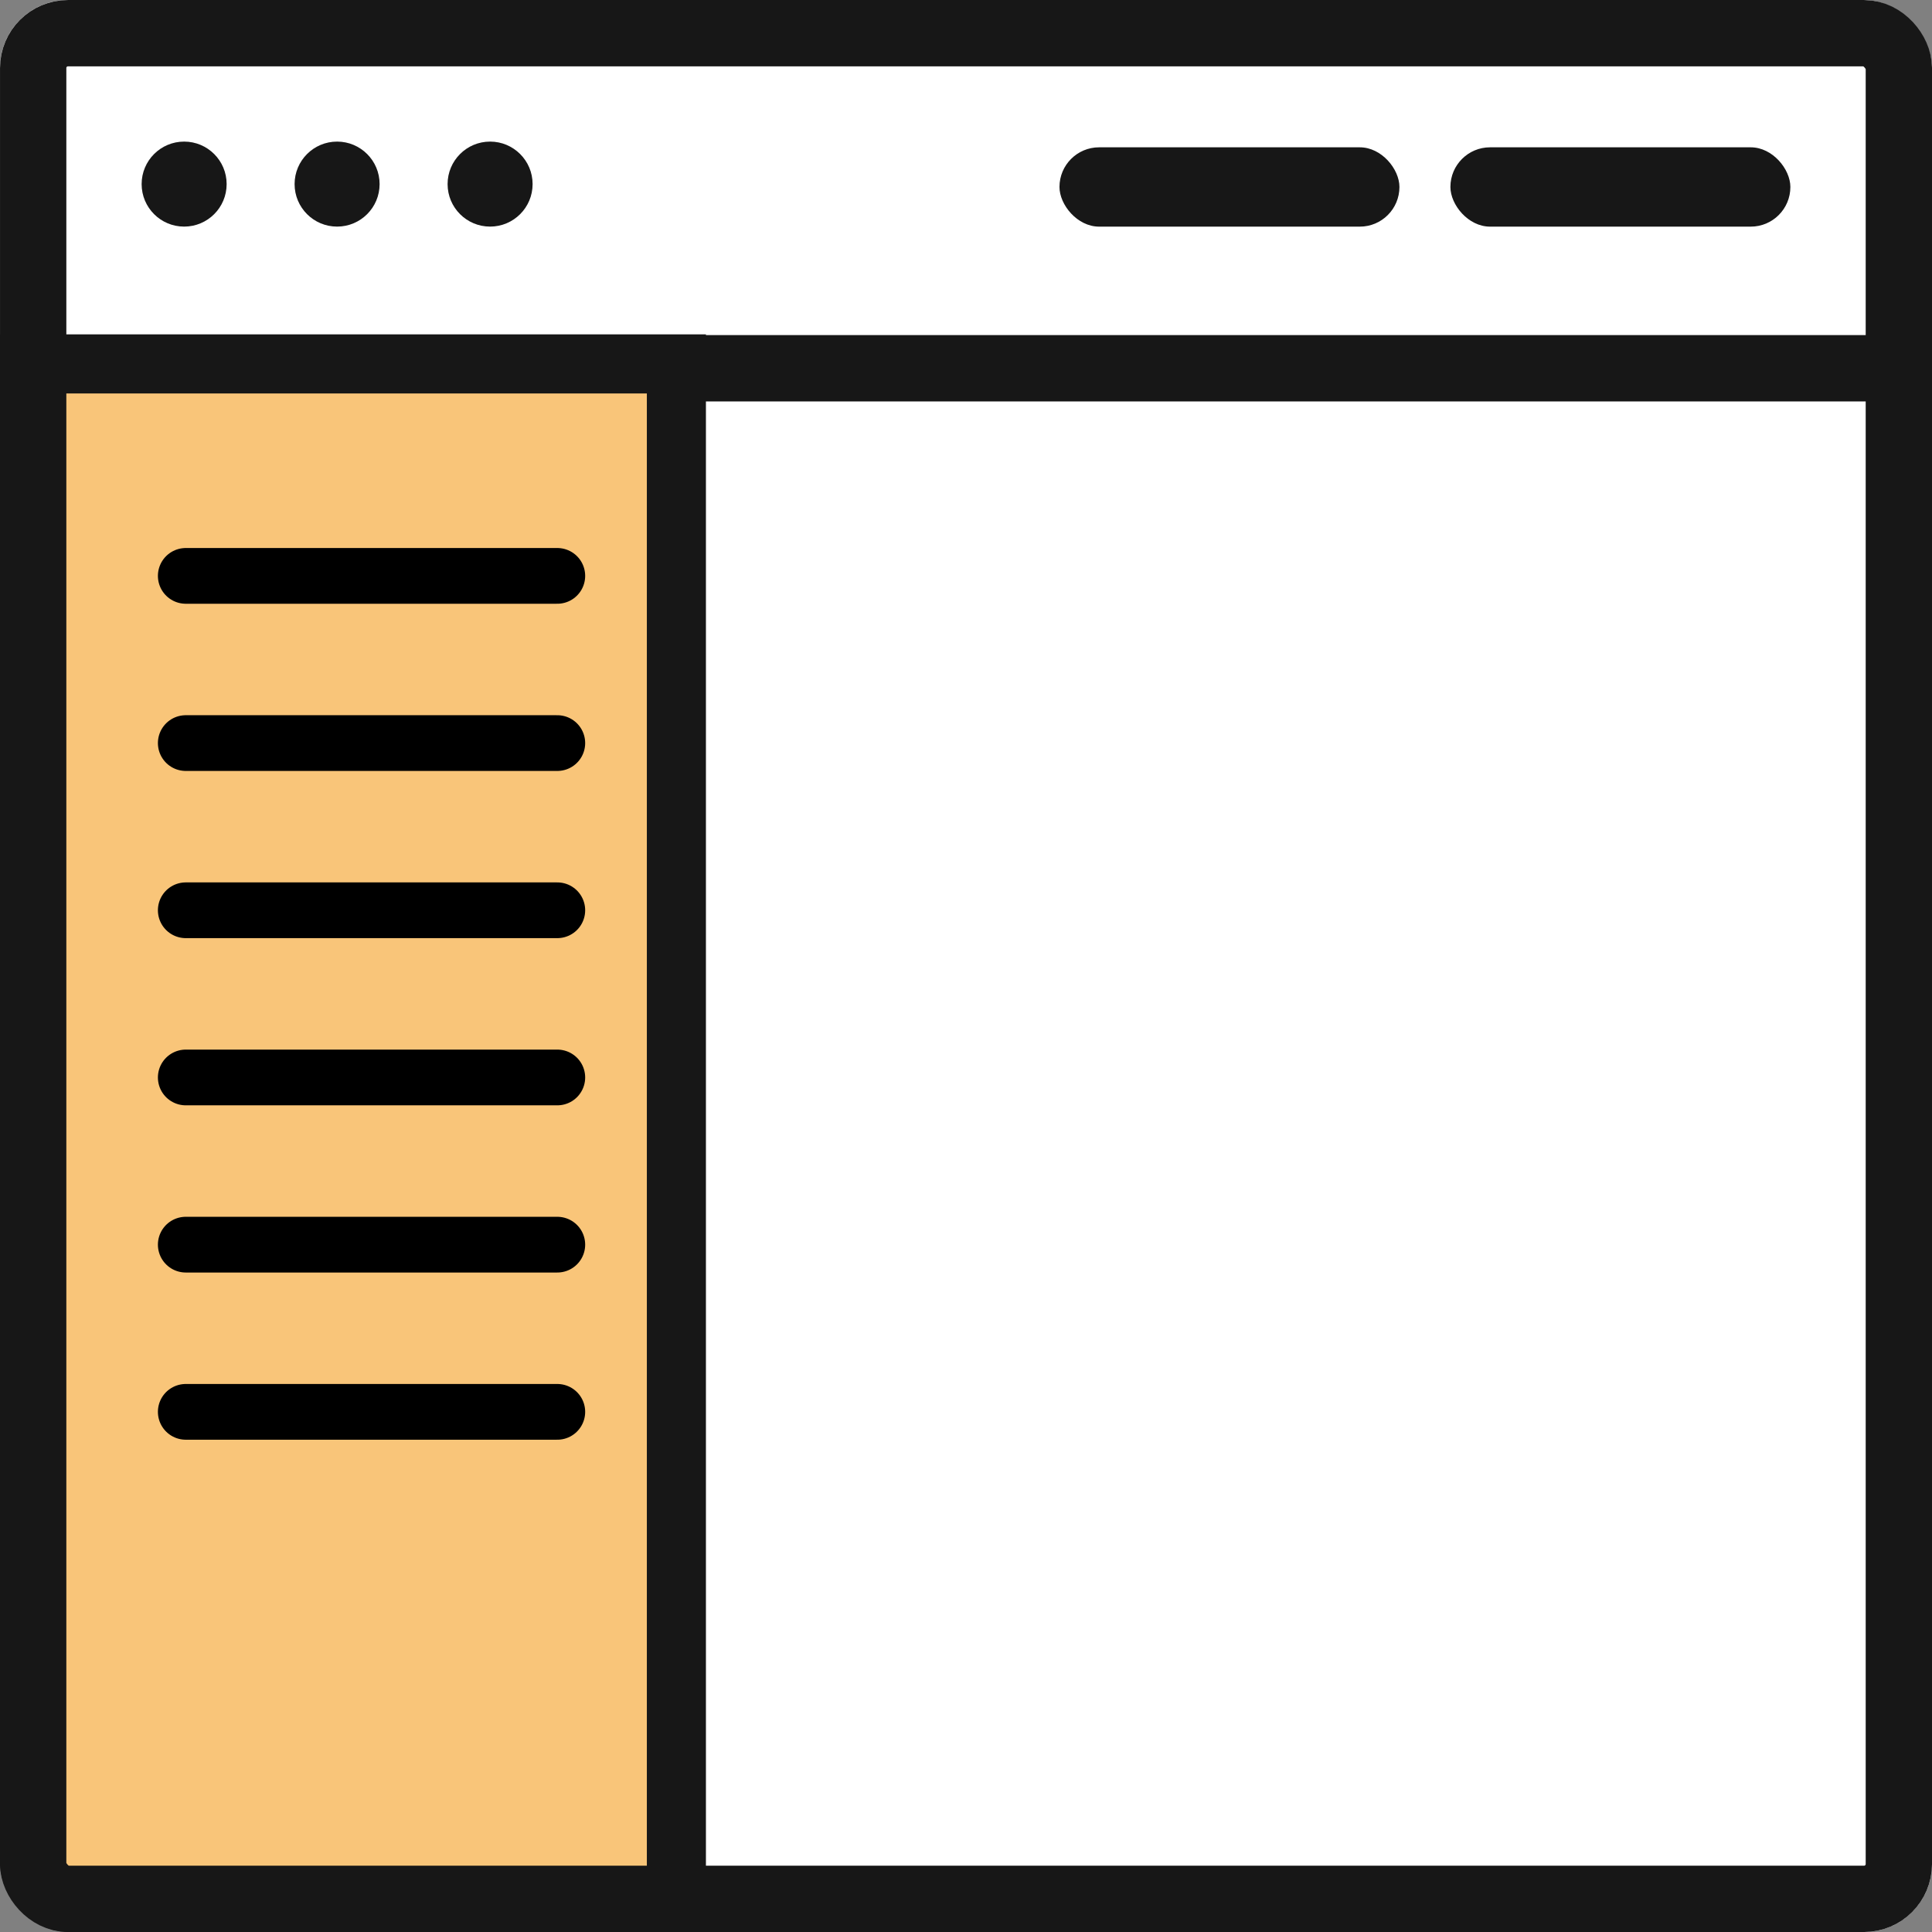
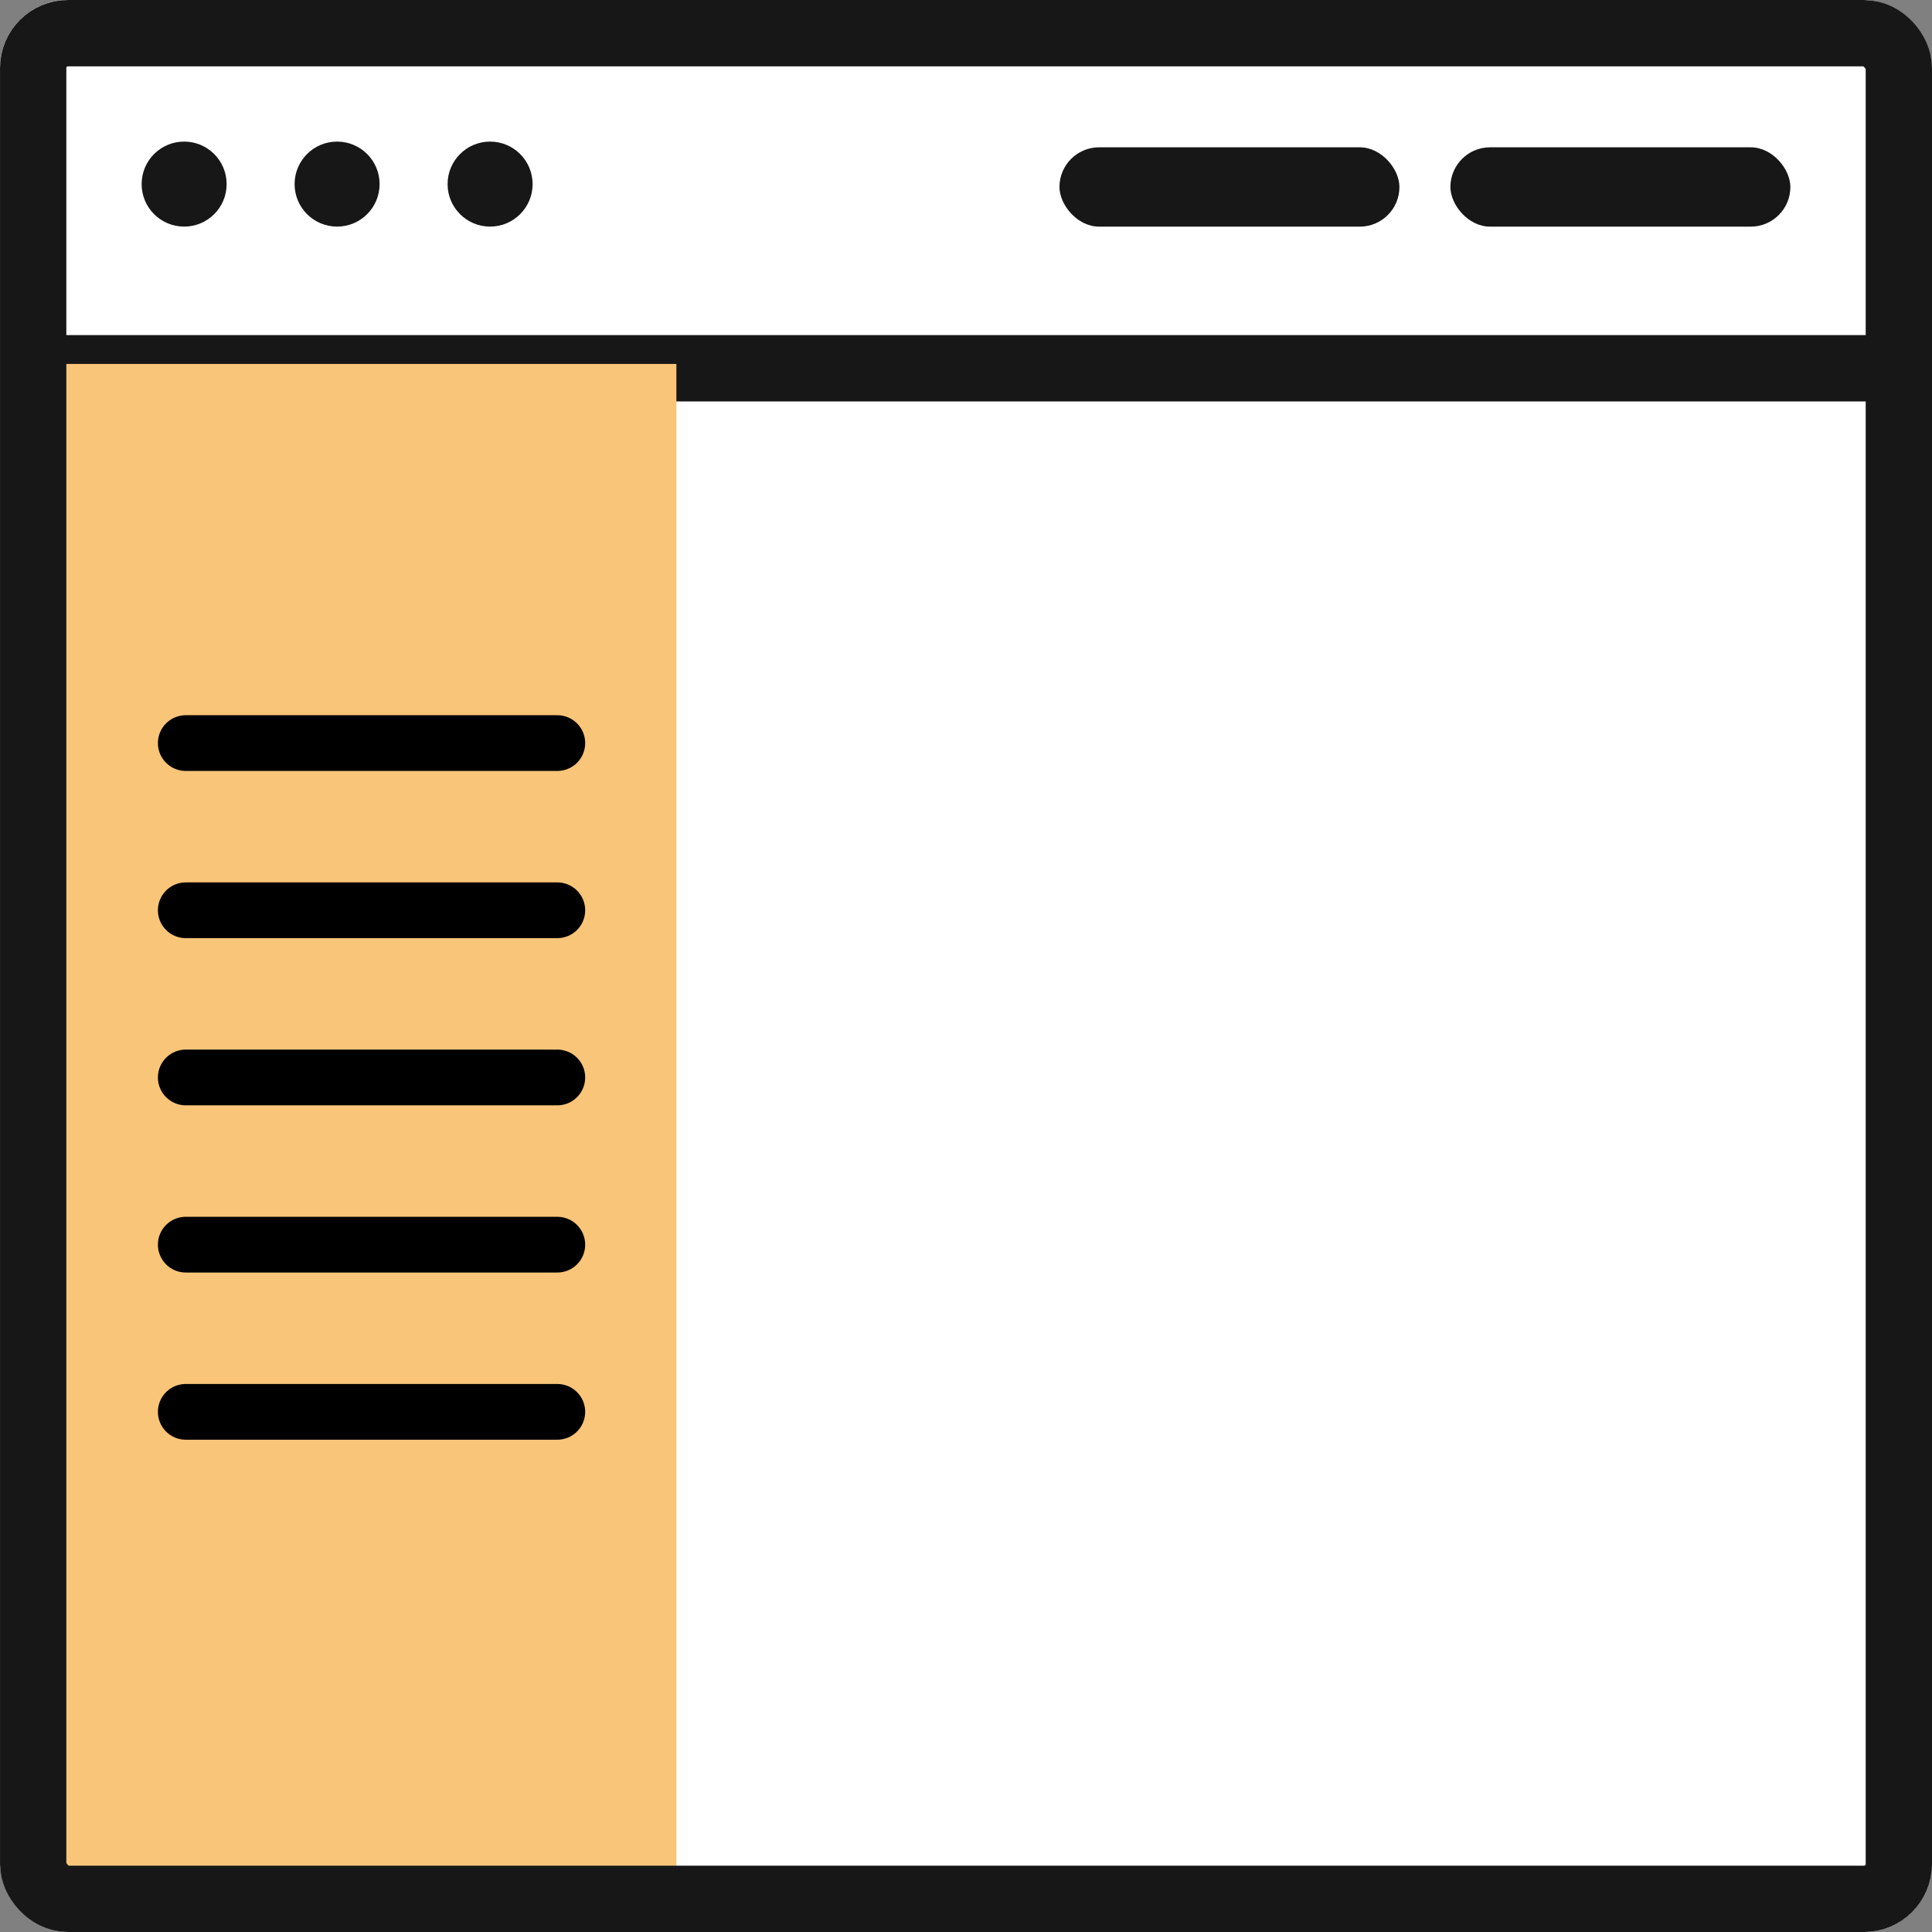
<svg xmlns="http://www.w3.org/2000/svg" width="52" height="52" viewBox="0 0 52 52" fill="none">
  <rect x="0" y="0" width="52" height="52" fill="#808080" stroke="none" />
  <g clip-path="url(#clip0_687_90853)">
    <g clip-path="url(#clip1_687_90853)">
      <g clip-path="url(#clip2_687_90853)">
        <g clip-path="url(#clip3_687_90853)">
          <rect width="52" height="52" rx="1.83" fill="white" />
          <circle cx="4.956" cy="4.955" r="1.144" fill="#171717" />
          <circle cx="9.073" cy="4.955" r="1.144" fill="#171717" />
          <circle cx="13.191" cy="4.955" r="1.144" fill="#171717" />
          <path d="M0.61 9.912H51.39" stroke="#171717" stroke-width="1.785" />
          <rect x="28.516" y="3.965" width="9.15" height="2.135" rx="1.067" fill="#171717" />
          <rect x="39.038" y="3.965" width="9.15" height="2.135" rx="1.067" fill="#171717" />
          <path d="M7.14 52.361H20.231" stroke="#171717" stroke-width="1.785" stroke-linecap="round" />
          <path d="M32.131 52.361H45.221" stroke="#171717" stroke-width="1.785" stroke-linecap="round" />
          <rect x="0.795" y="9.795" width="17.41" height="41.41" fill="#F9C579" />
-           <path d="M5 15.5H15" stroke="black" stroke-width="1.5" stroke-linecap="round" />
          <path d="M5 20H15" stroke="black" stroke-width="1.5" stroke-linecap="round" />
          <path d="M5 24.5H15" stroke="black" stroke-width="1.5" stroke-linecap="round" />
          <path d="M5 29H15" stroke="black" stroke-width="1.5" stroke-linecap="round" />
          <path d="M5 33.5H15" stroke="black" stroke-width="1.5" stroke-linecap="round" />
          <path d="M5 38H15" stroke="black" stroke-width="1.5" stroke-linecap="round" />
-           <rect x="0.795" y="9.795" width="17.41" height="41.41" stroke="#171717" stroke-width="1.59" />
        </g>
        <rect x="0.893" y="0.893" width="50.215" height="50.215" rx="0.937" stroke="#171717" stroke-width="1.785" />
      </g>
    </g>
  </g>
  <defs>
    <clipPath id="clip0_687_90853">
      <rect width="52" height="52" fill="white" />
    </clipPath>
    <clipPath id="clip1_687_90853">
      <rect width="52" height="52" fill="white" />
    </clipPath>
    <clipPath id="clip2_687_90853">
      <rect width="52" height="52" fill="white" />
    </clipPath>
    <clipPath id="clip3_687_90853">
      <rect width="52" height="52" rx="1.83" fill="white" />
    </clipPath>
  </defs>
</svg>